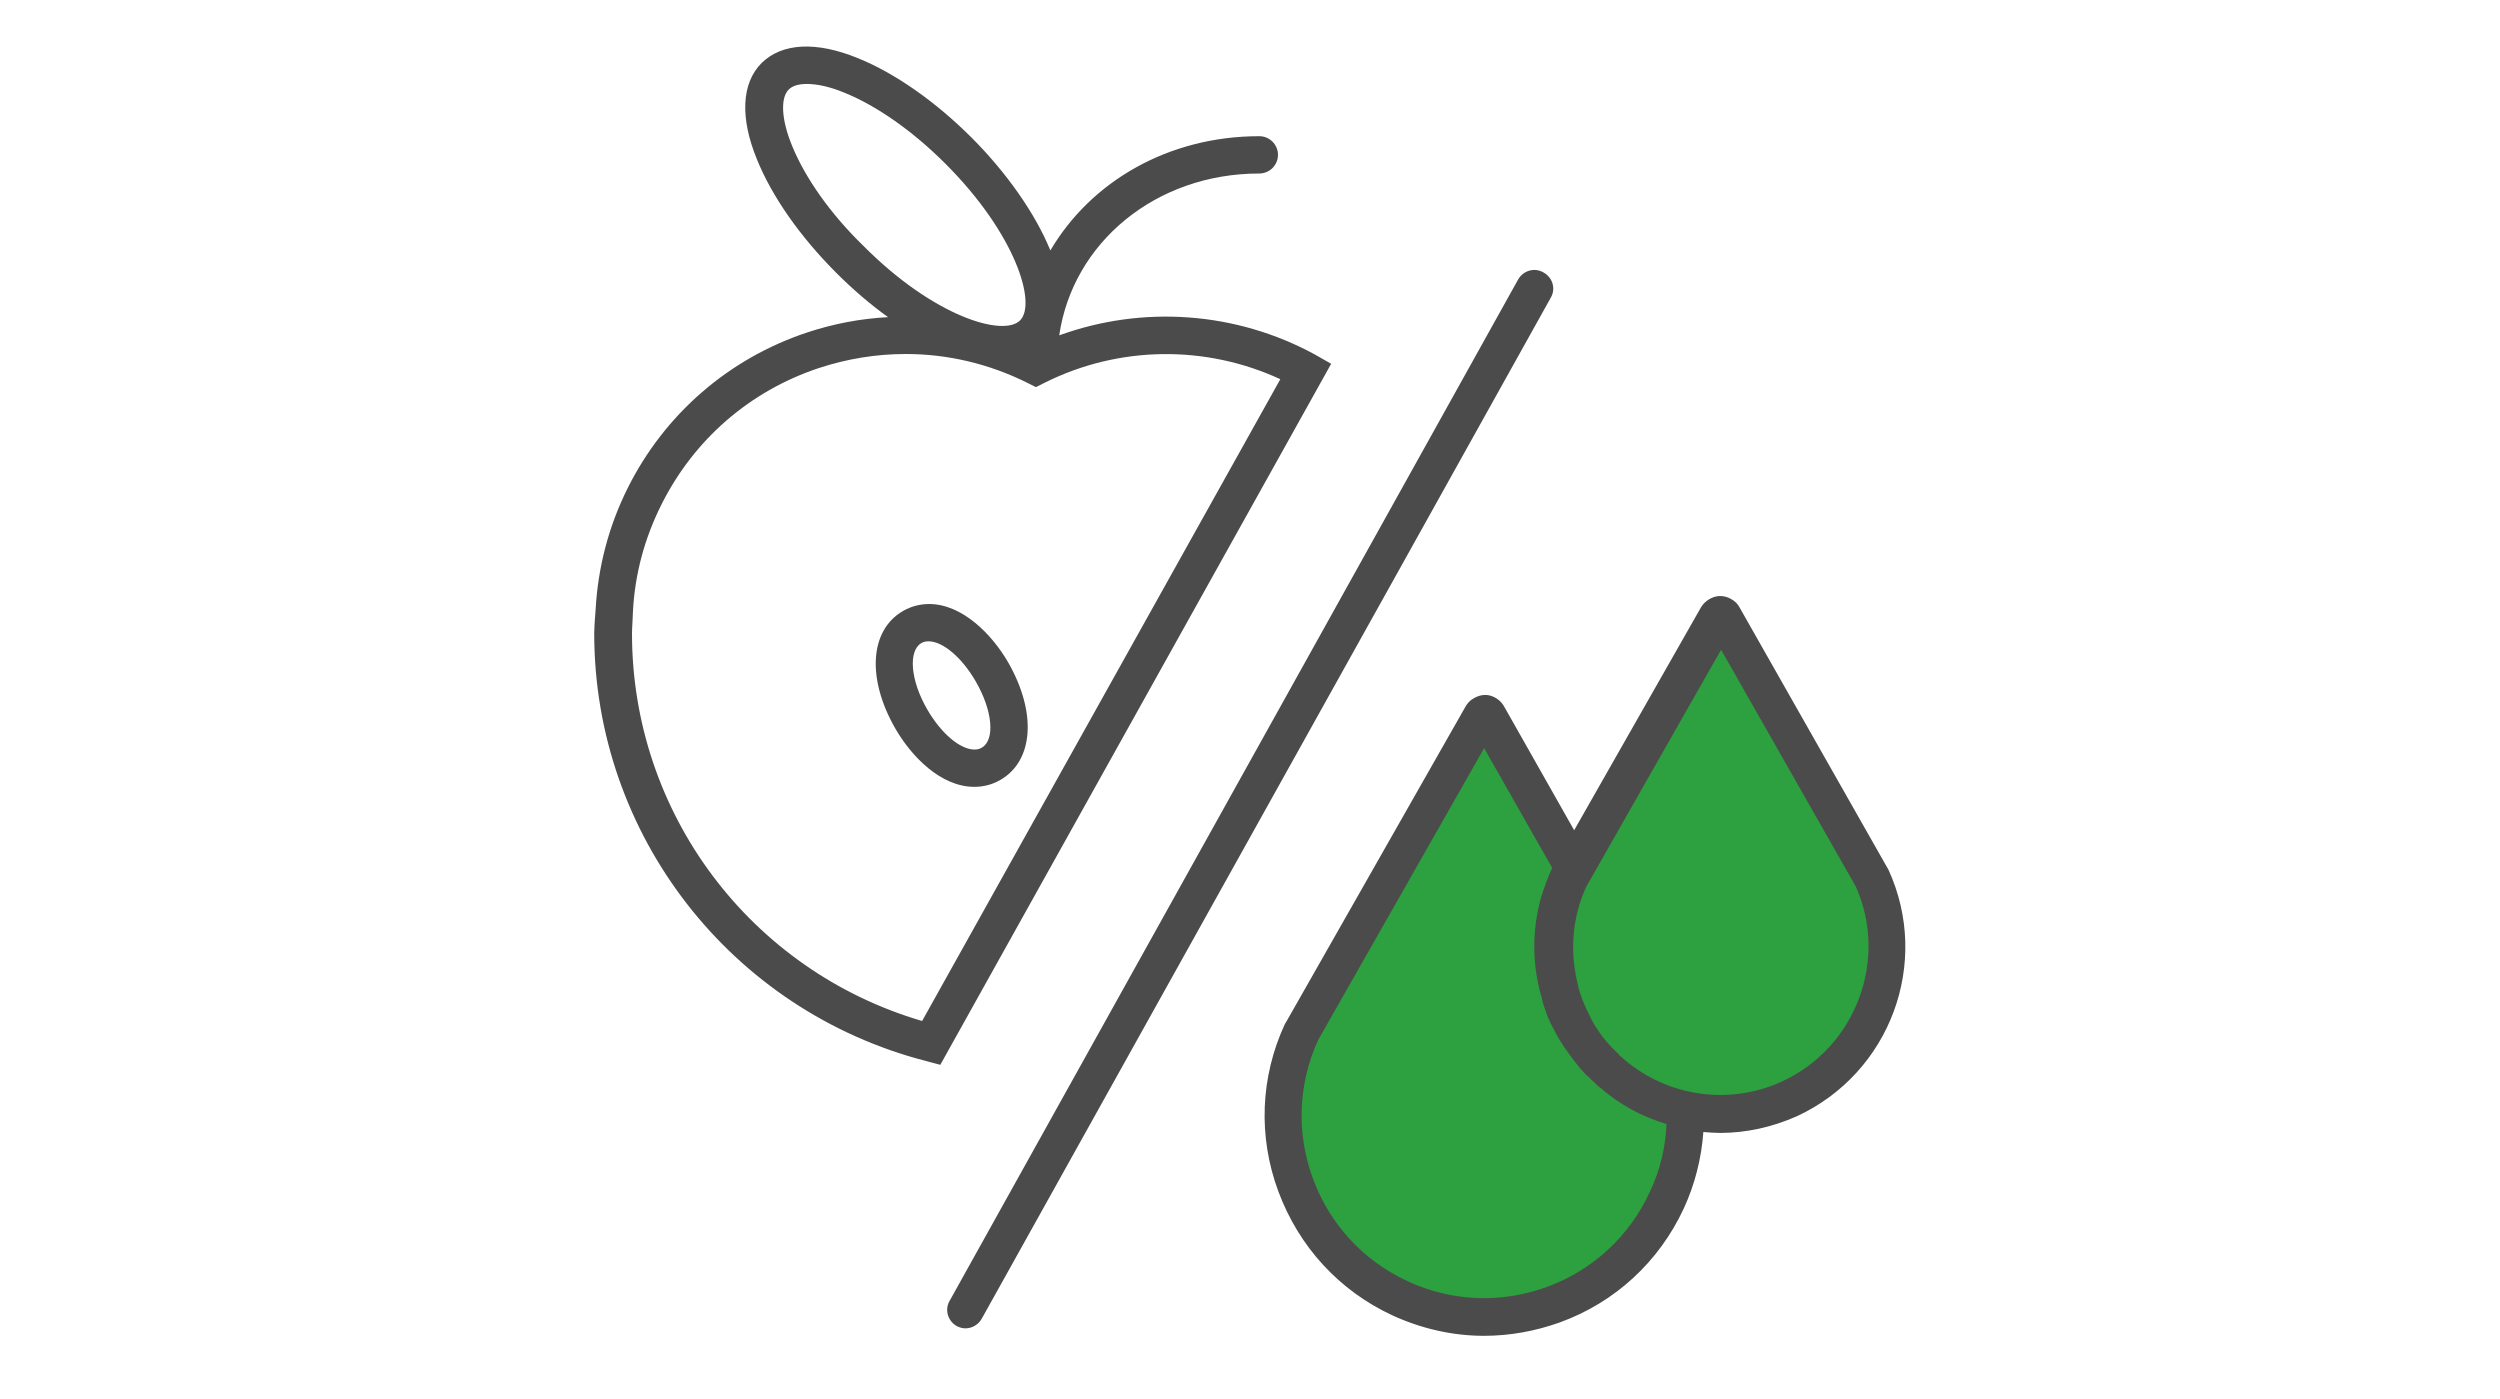
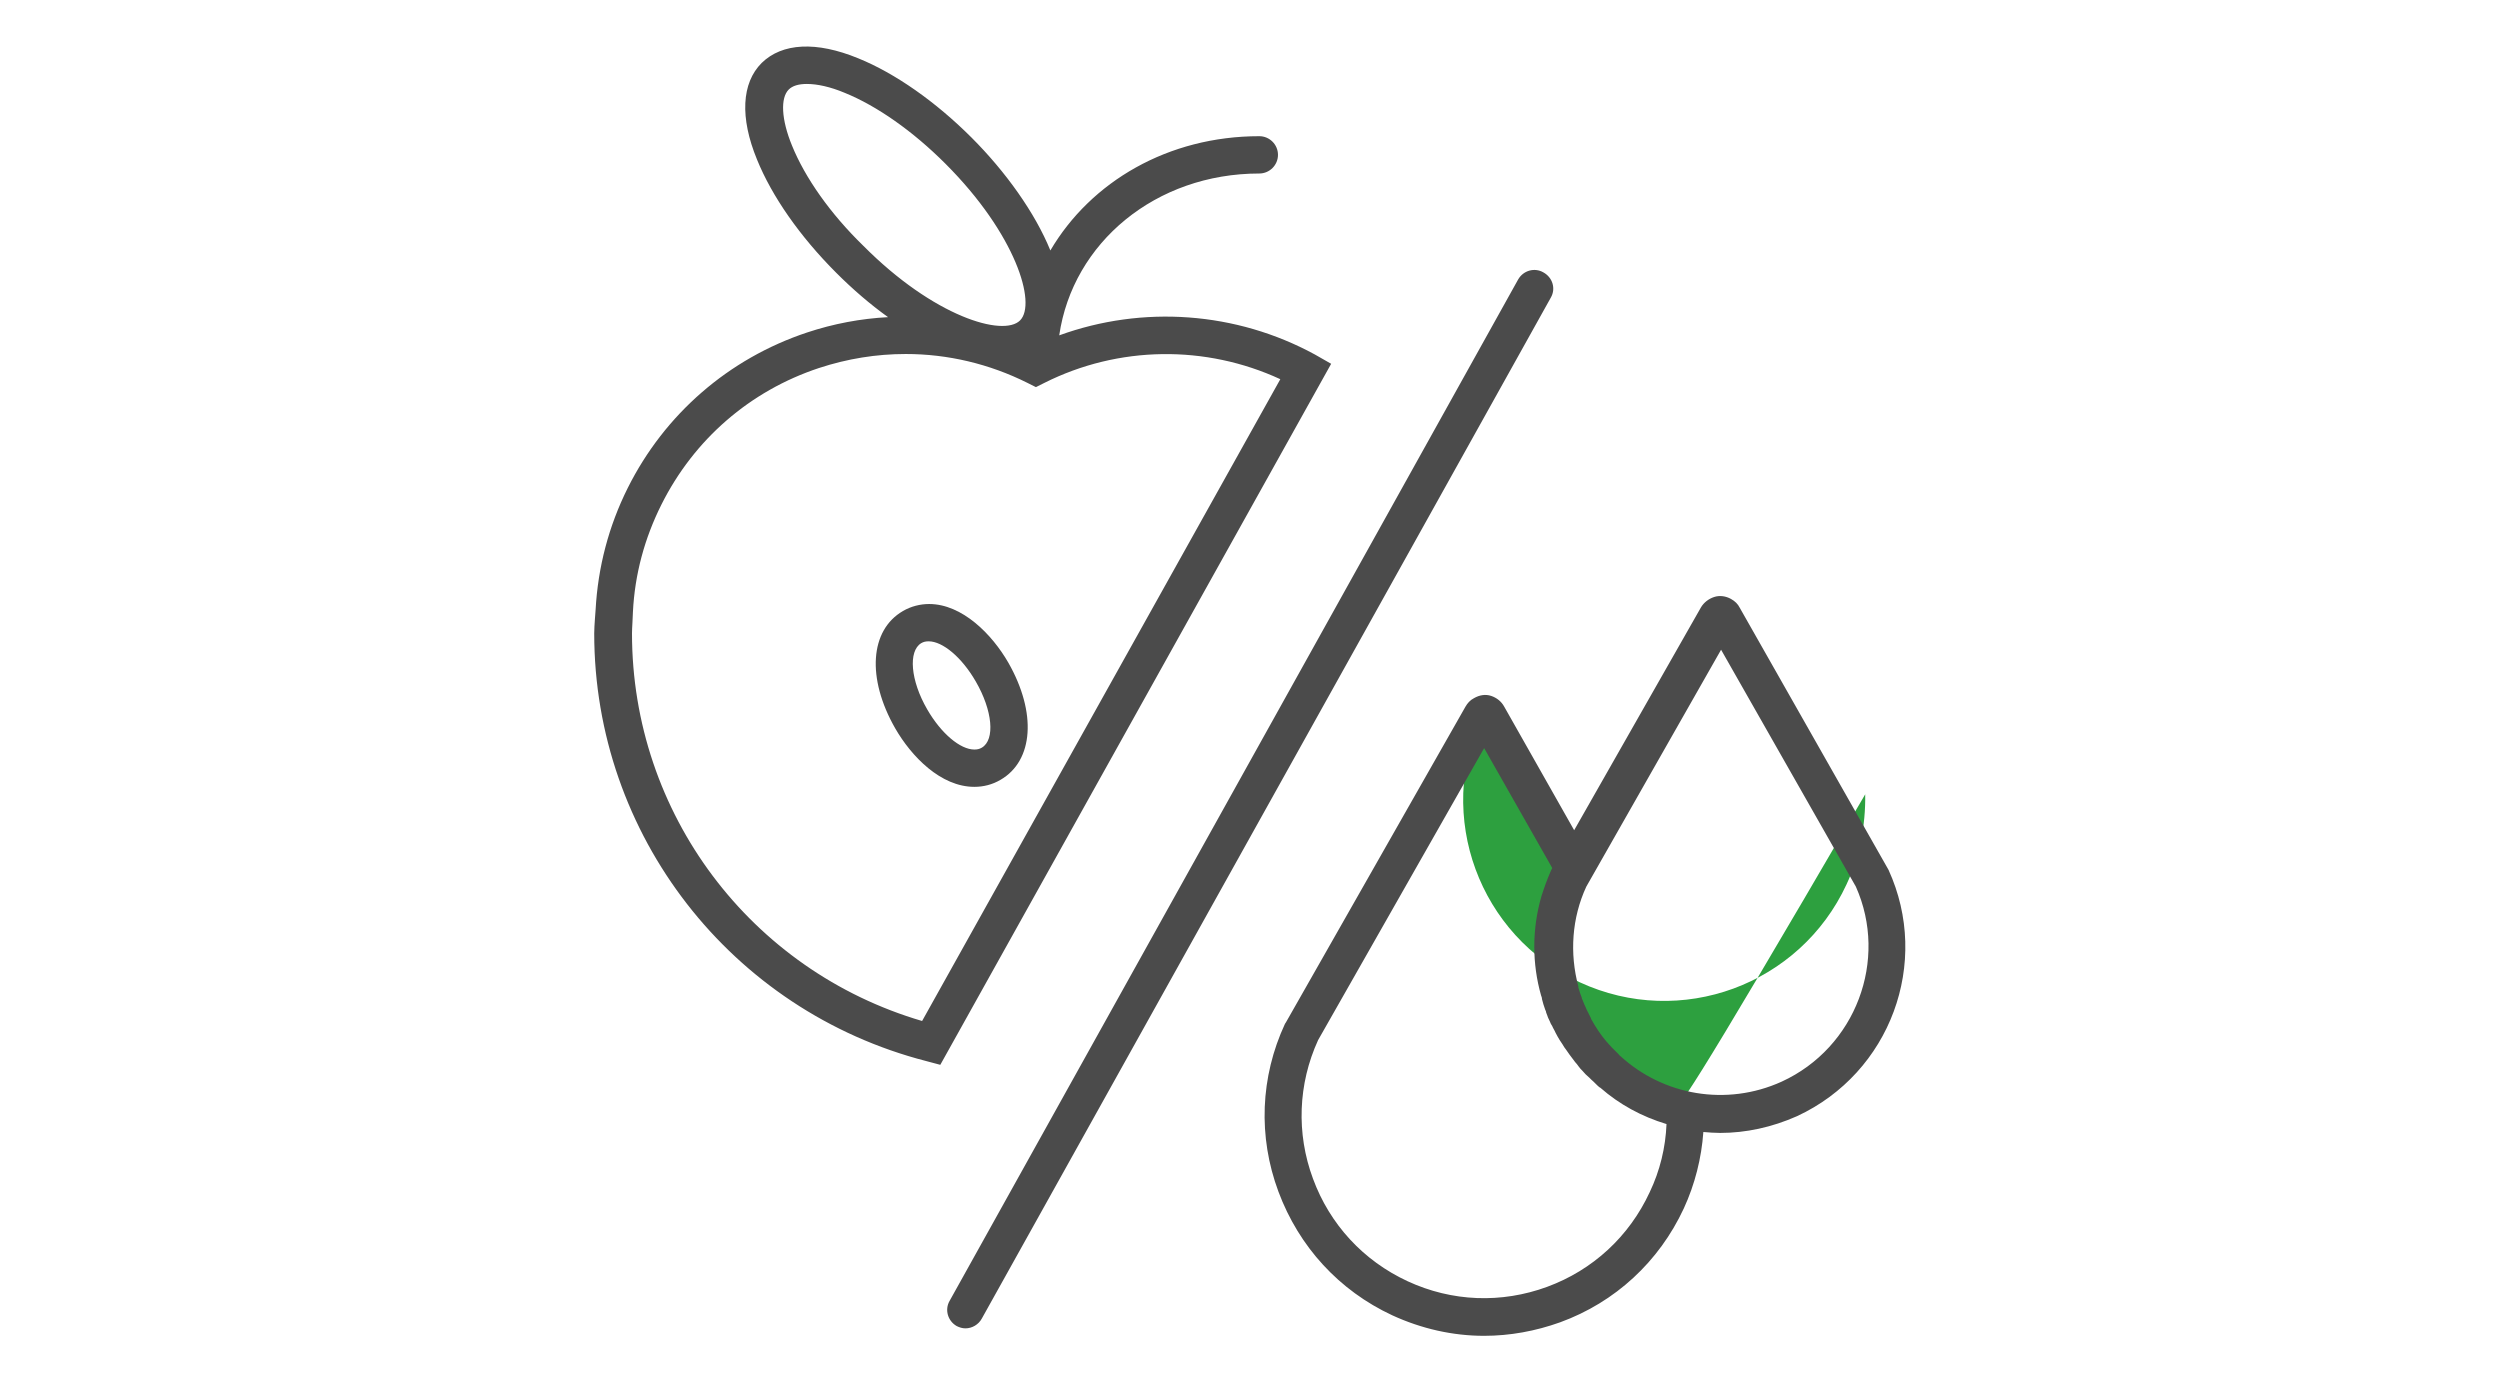
<svg xmlns="http://www.w3.org/2000/svg" version="1.1" id="Ebene_1" x="0px" y="0px" viewBox="0 0 536 300" style="enable-background:new 0 0 536 300;" xml:space="preserve">
  <style type="text/css">
	.st0{fill:none;}
	.st1{fill:#2DA03F;}
	.st2{fill:#4B4B4B;}
</style>
  <title>190829_SGF_assets_02_mru</title>
  <g id="HG">
    <rect x="0.5" class="st0" width="536" height="300" />
  </g>
-   <path class="st1" d="M336.4,188.2l31.8-55.9c0.2-0.4,0.7-0.5,1-0.3c0.1,0.1,0.2,0.2,0.3,0.3l31.8,55.9c8.2,17.9,0.3,39.1-17.6,47.3  c-17.9,8.2-39.1,0.3-47.3-17.6C332,208.5,332,197.6,336.4,188.2z" />
-   <path class="st1" d="M359,237.4c-19-5.4-29.9-25.2-24.5-44.2c0.5-1.7,1.1-3.4,1.9-5l1.2-2.1L319,153.4c-0.2-0.4-0.7-0.5-1-0.3  c-0.1,0.1-0.2,0.2-0.3,0.3l-38.5,67.7c-10,21.6-0.6,47.2,21,57.2c21.6,10,47.2,0.6,57.2-21c2.8-6,4.1-12.6,4-19.3  C360.6,237.8,359.8,237.6,359,237.4z" />
+   <path class="st1" d="M359,237.4c-19-5.4-29.9-25.2-24.5-44.2c0.5-1.7,1.1-3.4,1.9-5l1.2-2.1L319,153.4c-0.2-0.4-0.7-0.5-1-0.3  c-0.1,0.1-0.2,0.2-0.3,0.3c-10,21.6-0.6,47.2,21,57.2c21.6,10,47.2,0.6,57.2-21c2.8-6,4.1-12.6,4-19.3  C360.6,237.8,359.8,237.6,359,237.4z" />
  <path class="st2" d="M199.2,129.5L199.2,129.5c-1.9,0-3.9,0.5-5.6,1.5c-7.1,4.1-7.8,14.4-1.7,25.1c3.5,6.1,9.8,12.6,17,12.6  c2,0,3.9-0.5,5.6-1.5c7.1-4.1,7.8-14.4,1.7-25.1C212.7,136,206.3,129.5,199.2,129.5z M210.5,160.3c-0.5,0.3-1,0.4-1.6,0.4  c-3,0-7.1-3.4-10.1-8.6c-3.6-6.2-4.1-12.5-1.3-14.2c0.5-0.3,1-0.4,1.6-0.4c3,0,7.1,3.4,10.1,8.6  C212.8,152.3,213.4,158.6,210.5,160.3z M281.9,76c-16.9-9.2-36.9-10.6-54.8-4.1c2.9-19.9,20.7-34.7,42.9-34.7c2.2,0,4-1.8,4-4  s-1.8-4-4-4c-19.5,0-36.1,9.7-44.8,24.5c-3.3-8.1-9.6-16.9-16.9-24.2c-7.7-7.7-16.4-13.8-24.3-17c-9-3.7-16.3-3.3-20.7,1  c-4.3,4.3-4.7,11.7-1,20.7c3.2,7.9,9.2,16.5,17,24.3c3.5,3.5,7.2,6.7,11.1,9.5c-5.8,0.3-11.7,1.4-17.4,3.3  c-16.8,5.6-30.5,17.5-38.4,33.3c-4.1,8.2-6.4,17-6.9,26.1c0,0.3-0.3,3.4-0.3,5.1c0,43.2,29.3,80.9,71.2,91.7l3,0.8l83.8-150.3  L281.9,76z M169.8,31.2c-2.3-5.6-2.5-10.2-0.7-12l0,0c0.8-0.8,2.1-1.2,3.9-1.2c2.2,0,5,0.6,8.1,1.9c6.9,2.8,14.6,8.2,21.6,15.2  c15.1,15.1,19.6,30,16,33.6c-3.6,3.6-18.5-0.8-33.6-16C178,45.8,172.6,38.1,169.8,31.2z M197.7,218.9  c-36.8-10.8-62.2-44.5-62.2-83.1c0-1.2,0.2-3.7,0.2-4.6c0.4-8.1,2.5-15.8,6.1-23c7-14,19-24.4,33.8-29.3c6.1-2,12.3-3,18.6-3  c9,0,17.9,2.1,26.1,6.2l1.8,0.9l1.8-0.9c15.9-8,34.6-8.2,50.6-0.8L197.7,218.9z M332.5,63.8L210.5,282.7c-0.7,1.3-2.1,2.1-3.5,2.1  c-0.7,0-1.3-0.2-1.9-0.5c-1.9-1.1-2.6-3.5-1.5-5.4L325.5,59.9c1.1-1.9,3.5-2.6,5.4-1.5C332.9,59.5,333.6,61.9,332.5,63.8z   M404.9,186.5L373,130.3c-0.4-0.8-1-1.4-1.9-1.9c-1.1-0.6-2.4-0.8-3.6-0.4c-1.2,0.4-2.2,1.2-2.8,2.2L337.5,178l-15-26.5  c-0.6-1.1-1.6-1.9-2.8-2.3c-1.2-0.4-2.5-0.2-3.7,0.5c-0.8,0.4-1.4,1.1-1.8,1.8l-38.5,67.7l-0.2,0.3c-5.3,11.4-5.8,24.2-1.4,36  s13,21.2,24.4,26.5c6.3,2.9,13,4.4,19.7,4.4c5.5,0,11-1,16.3-2.9c11.8-4.3,21.2-13,26.5-24.4c2.4-5.2,3.8-10.8,4.2-16.4  c1.2,0.1,2.4,0.2,3.6,0.2c5.5,0,11.1-1.2,16.5-3.6C405.3,230,414,206.4,404.9,186.5z M357.3,241c-0.2,5-1.4,10-3.6,14.6  c-4.4,9.5-12.2,16.7-22,20.3c-9.8,3.6-20.4,3.2-29.9-1.2c-9.5-4.4-16.7-12.2-20.3-22c-3.6-9.7-3.2-20.3,1.1-29.7l35.6-62.6  l14.6,25.7l-0.2,0.4c-0.8,1.8-1.5,3.7-2.1,5.6c-2.1,7.2-2,14.6-0.1,21.3c0.1,0.3,0.2,0.5,0.2,0.8c0.1,0.4,0.2,0.7,0.3,1.1  c0.1,0.4,0.3,0.8,0.4,1.2c0.1,0.2,0.2,0.4,0.2,0.6c0.2,0.4,0.3,0.9,0.5,1.3c0.1,0.1,0.1,0.3,0.2,0.4c0.1,0.2,0.2,0.5,0.3,0.7  c0.1,0.2,0.2,0.3,0.3,0.5c0.2,0.5,0.5,0.9,0.7,1.4c0.3,0.6,0.6,1.1,0.9,1.6c0.2,0.3,0.4,0.6,0.6,0.9c0.2,0.4,0.5,0.8,0.8,1.2  c0.2,0.3,0.5,0.7,0.7,1c0.4,0.5,0.8,1.1,1.2,1.6c0.3,0.3,0.5,0.6,0.8,1c0.2,0.3,0.5,0.6,0.7,0.8c0.5,0.6,1,1.1,1.6,1.6  c0.1,0.1,0.3,0.3,0.4,0.4c0.6,0.5,1.1,1.1,1.7,1.6c0.1,0,0.1,0.1,0.2,0.1C347.2,236.8,352,239.4,357.3,241z M382,231.9  c-11.9,5.4-25.4,2.9-34.5-5.4c-0.1-0.1-0.3-0.2-0.4-0.4c-0.2-0.2-0.4-0.4-0.6-0.6c-0.2-0.2-0.5-0.5-0.7-0.7  c-0.1-0.1-0.2-0.2-0.3-0.3c-0.3-0.3-0.6-0.7-0.9-1c0,0-0.1-0.1-0.1-0.1c-1.3-1.5-2.4-3.2-3.4-5c0,0,0,0,0-0.1  c-0.2-0.4-0.4-0.8-0.6-1.2c0-0.1-0.1-0.1-0.1-0.2c-0.2-0.4-0.4-0.8-0.5-1.1c-0.1-0.1-0.1-0.3-0.2-0.4c-0.1-0.3-0.3-0.7-0.4-1  c-0.1-0.2-0.2-0.4-0.2-0.6c-0.1-0.3-0.2-0.5-0.3-0.8c-0.1-0.4-0.3-0.9-0.4-1.3c0-0.1,0-0.1,0-0.2c-1.9-7.1-1.4-14.7,1.7-21.4  l28.9-50.8l28.9,50.8C404.9,205.8,397.9,224.6,382,231.9z" />
</svg>